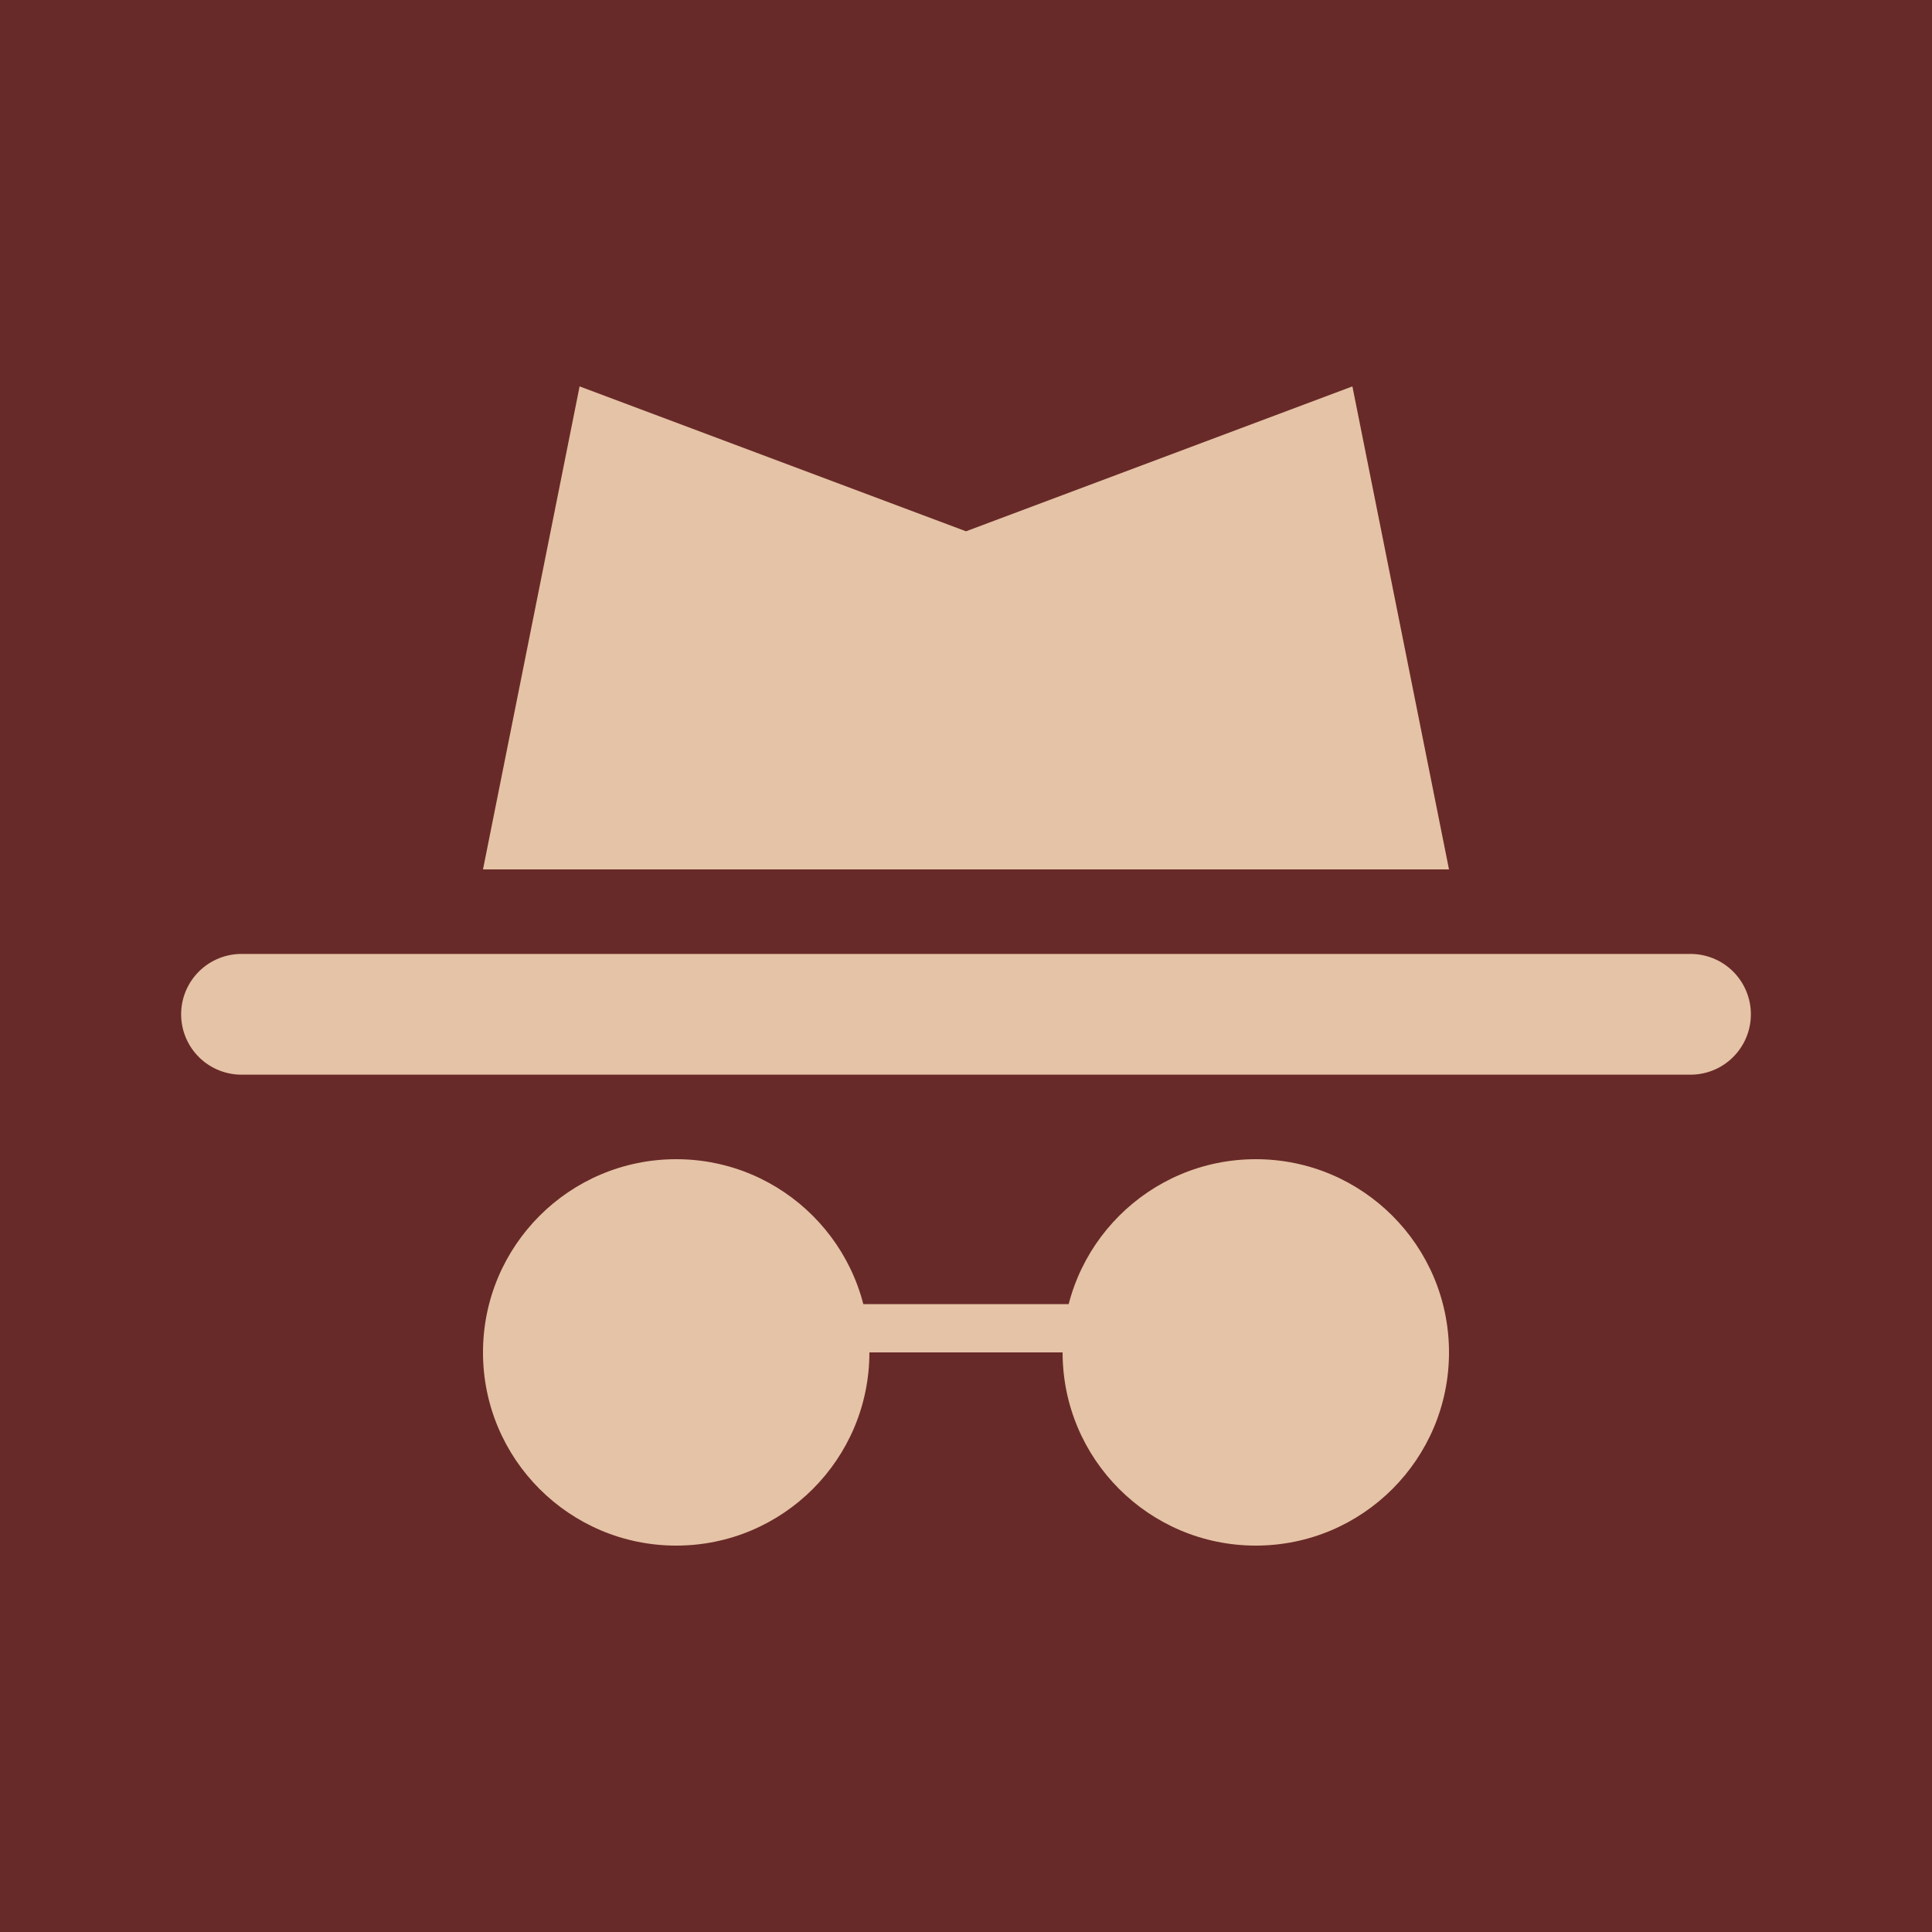
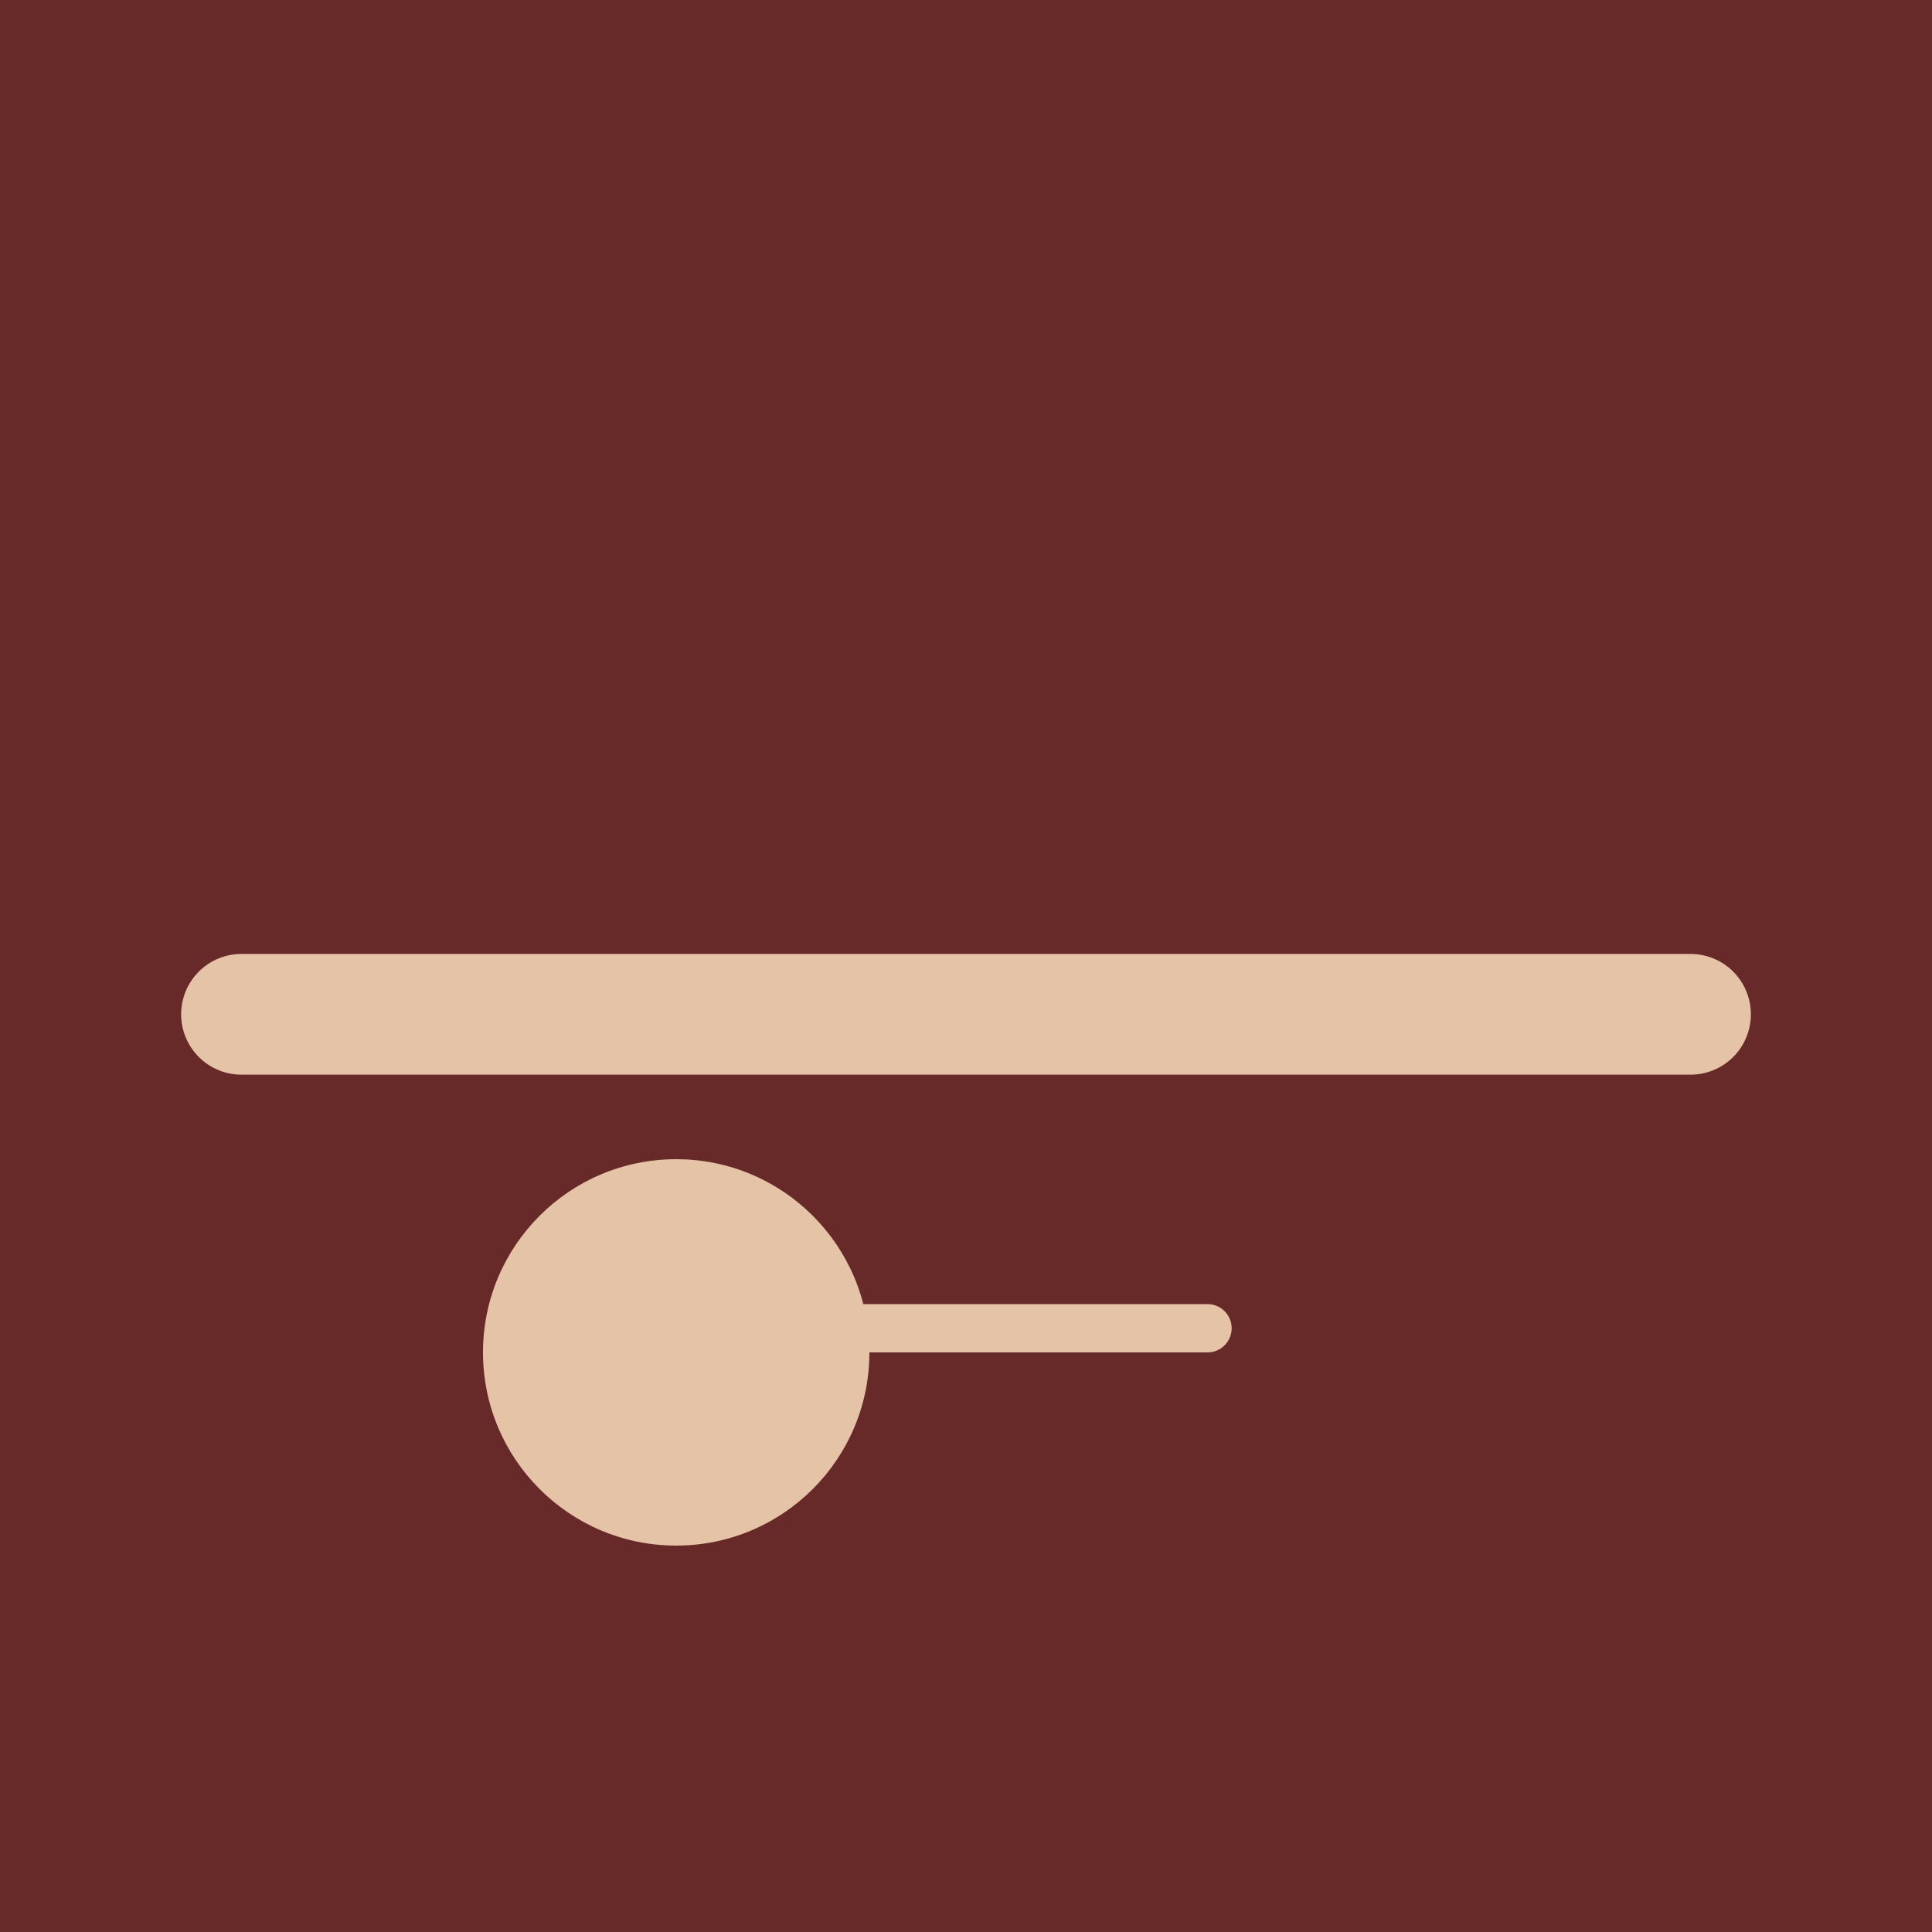
<svg xmlns="http://www.w3.org/2000/svg" version="1.1" id="Layer_1" x="0px" y="0px" viewBox="0 0 80 80" style="enable-background:new 0 0 80 80;" xml:space="preserve">
  <style type="text/css">
	.st0{fill:#682A28;}
	.st1{fill:#E5C3A6;}
	.st2{fill:none;stroke:#E5C3A6;stroke-width:5;stroke-linecap:round;stroke-miterlimit:10;}
	.st3{fill:none;stroke:#E5C3A6;stroke-width:2;stroke-linecap:round;stroke-miterlimit:10;}
</style>
  <rect class="st0" width="80" height="80" />
  <circle class="st1" cx="28" cy="56" r="8" />
-   <circle class="st1" cx="52" cy="56" r="8" />
  <line class="st2" x1="10" y1="42" x2="70" y2="42" />
-   <polygon class="st1" points="60,36 20,36 24,16 40,22 56,16 " />
  <path class="st3" d="M50,55H30" />
</svg>